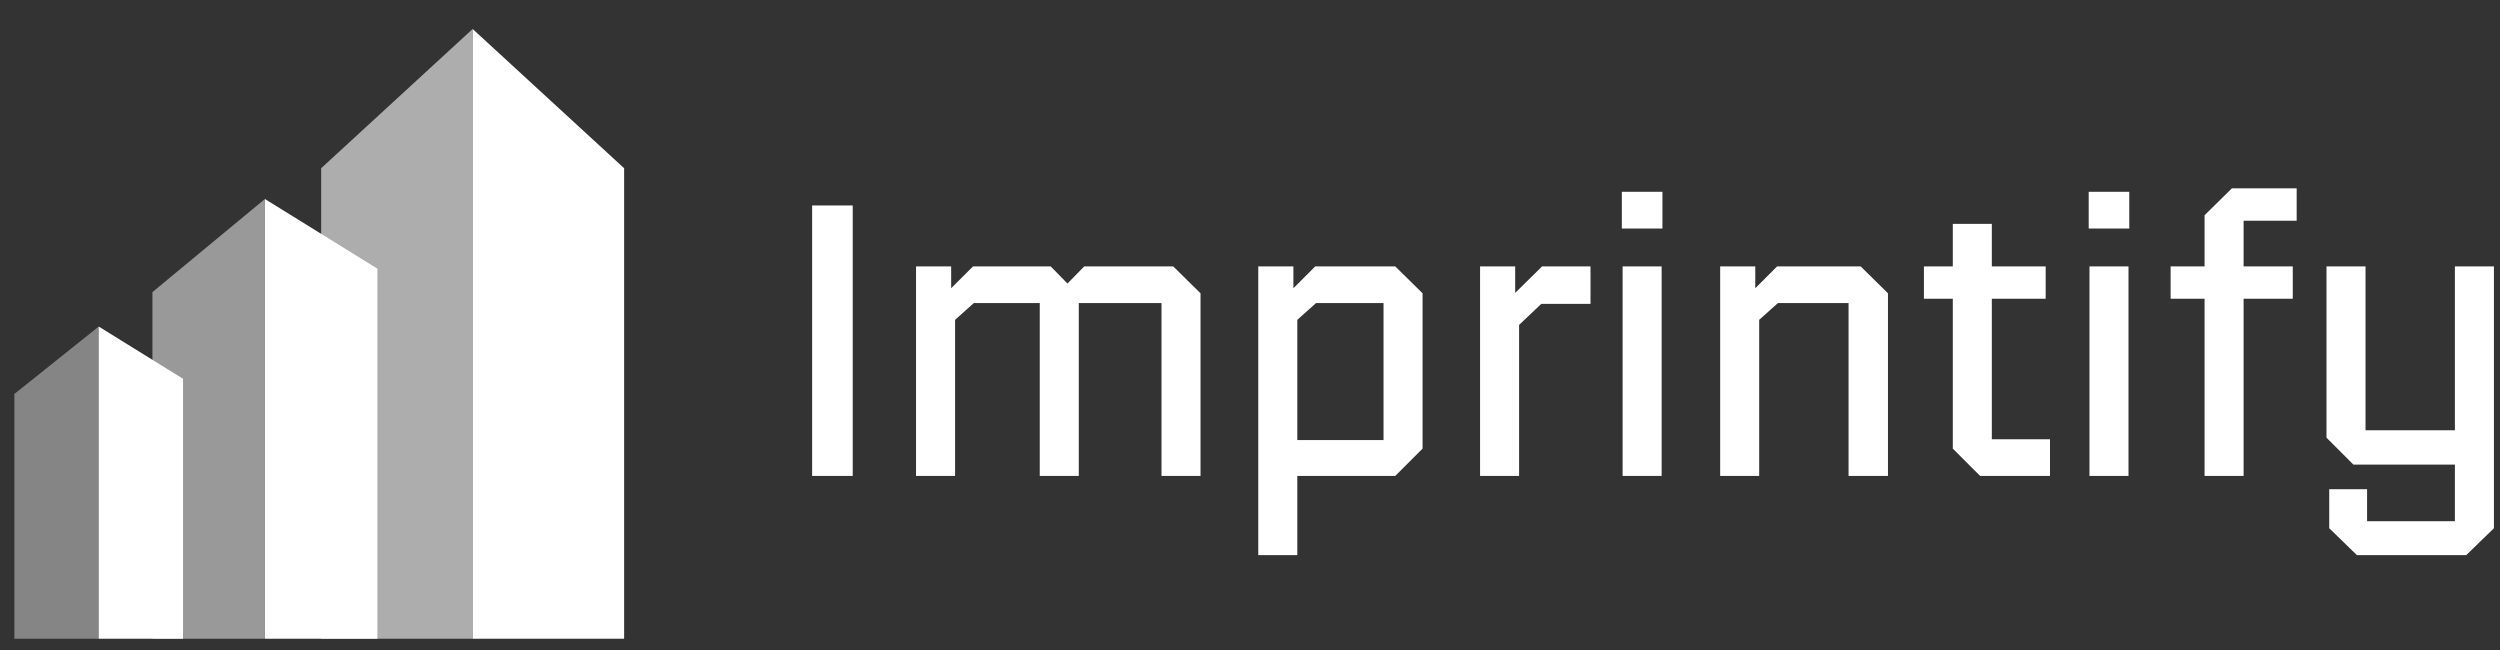
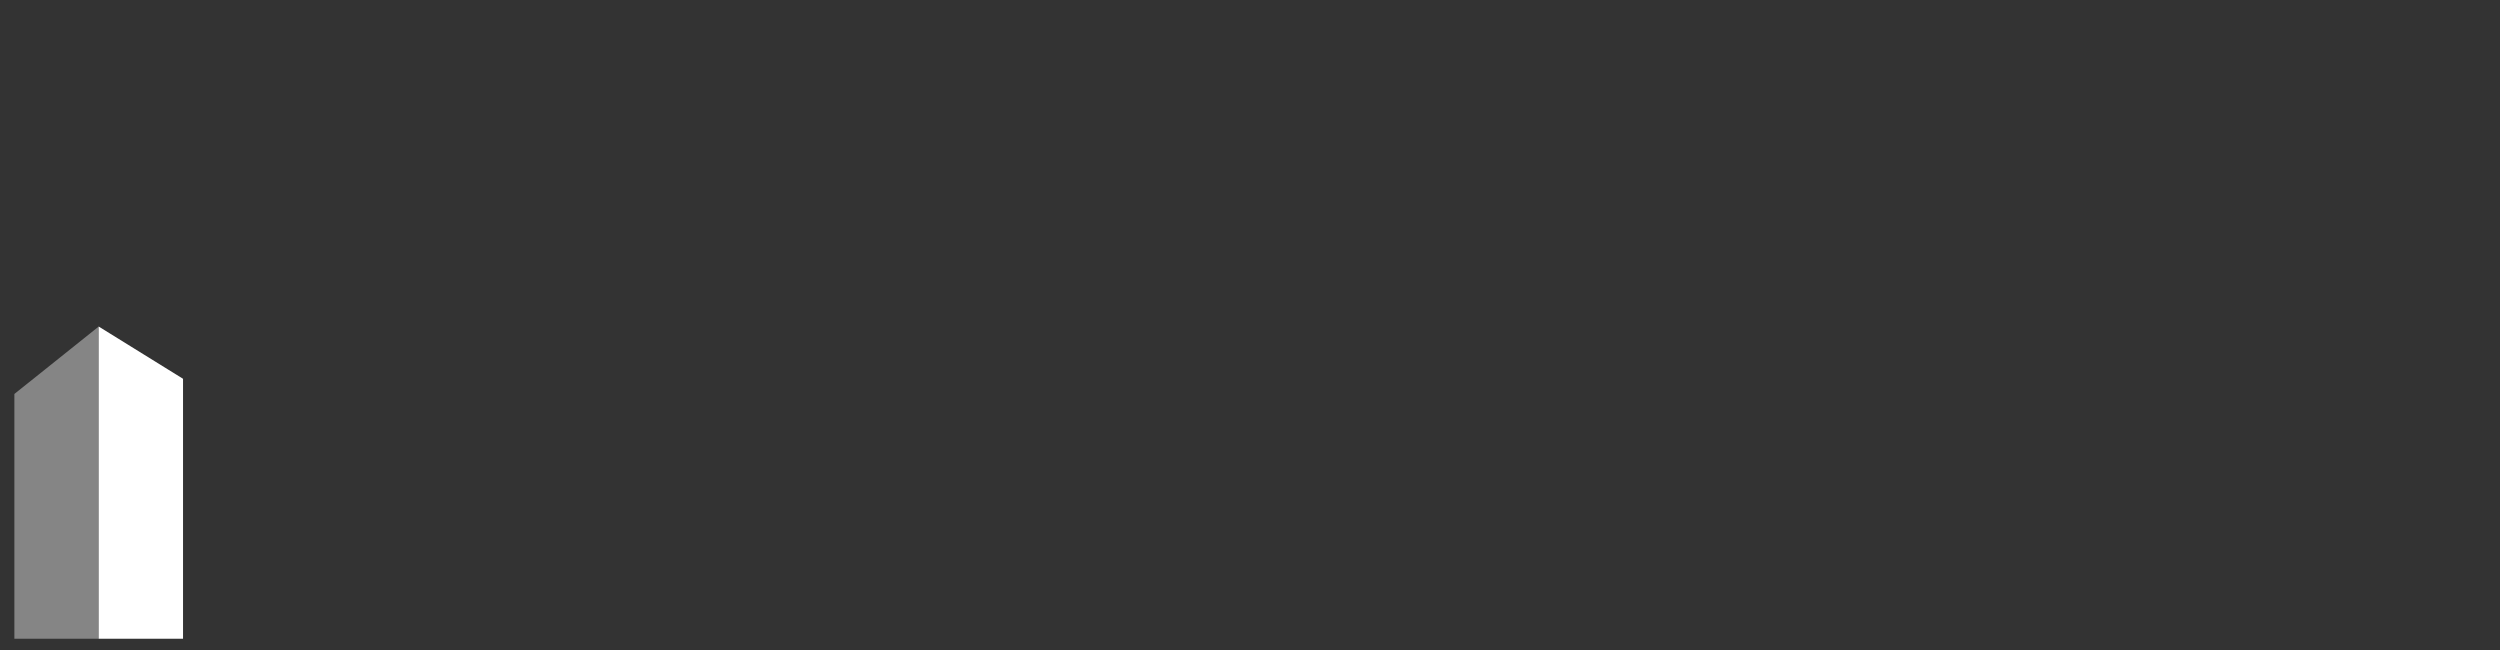
<svg xmlns="http://www.w3.org/2000/svg" width="123" height="32" viewBox="0 0 123 32" fill="none">
  <rect x="0" y="0" width="123" height="32" fill="#333333" stroke="none" />
  <g clip-path="url(#clip0_569_233)">
    <path opacity="0.4" d="M4.857 16.065V31.426H0.707V19.383L4.857 16.065Z" fill="white" />
    <path d="M4.855 16.065V31.426H9.005V18.636L4.855 16.065Z" fill="white" />
-     <path opacity="0.5" d="M13.033 9.792V31.426H7.5V14.371L13.033 9.792Z" fill="white" />
-     <path d="M13.035 9.792V31.426H18.568V13.219L13.035 9.792Z" fill="white" />
-     <path opacity="0.6" d="M23.254 1.426V31.426H15.801V8.277L23.254 1.426Z" fill="white" />
-     <path d="M23.254 1.426V31.426H30.707V8.277L23.254 1.426Z" fill="white" />
-     <path d="M39.957 23.416V10.11H41.954V23.416H39.957ZM46.99 23.416H45.069V13.106H46.797V14.181L47.873 13.106H51.694L52.519 13.95L53.345 13.106H57.722L59.066 14.43V23.416H57.146V14.911H53.076V23.416H51.156V14.911H47.911L46.99 15.736V23.416ZM63.827 27.314H61.907V13.106H63.635V14.181L64.71 13.106H68.646L69.99 14.43V22.072L68.646 23.416H63.827V27.314ZM68.07 14.911H64.749L63.827 15.736V21.65H68.07V14.911ZM74.739 23.416H72.819V13.106H74.547V14.411L75.872 13.106H78.253V14.949H75.834L74.739 15.986V23.416ZM81.791 11.243H79.794V9.438H81.791V11.243ZM81.753 23.416H79.833V13.106H81.753V23.416ZM86.552 23.416H84.632V13.106H86.36V14.181L87.435 13.106H91.544L92.888 14.43V23.416H90.949V14.911H87.474L86.552 15.736V23.416ZM100.859 23.416H97.422L96.078 22.072V14.699H94.657V13.106H96.078V11.013H97.998V13.106H100.647V14.699H97.998V21.611H100.859V23.416ZM104.76 11.243H102.764V9.438H104.76V11.243ZM104.722 23.416H102.802V13.106H104.722V23.416ZM110.385 23.416H108.465V14.699H106.795V13.106H108.465V10.59L109.809 9.266H112.996V10.859H110.385V13.106H112.804V14.699H110.385V23.416ZM114.599 24.069H116.46V25.643H120.781V22.859H115.788L114.464 21.534V13.106H116.384V21.17H120.781V13.106H122.701V25.989L121.337 27.314H115.962L114.599 25.989V24.069Z" fill="white" />
  </g>
  <defs>
    <clipPath id="clip0_569_233">
      <rect width="123" height="31" fill="white" transform="translate(0 0.5)" />
    </clipPath>
  </defs>
</svg>